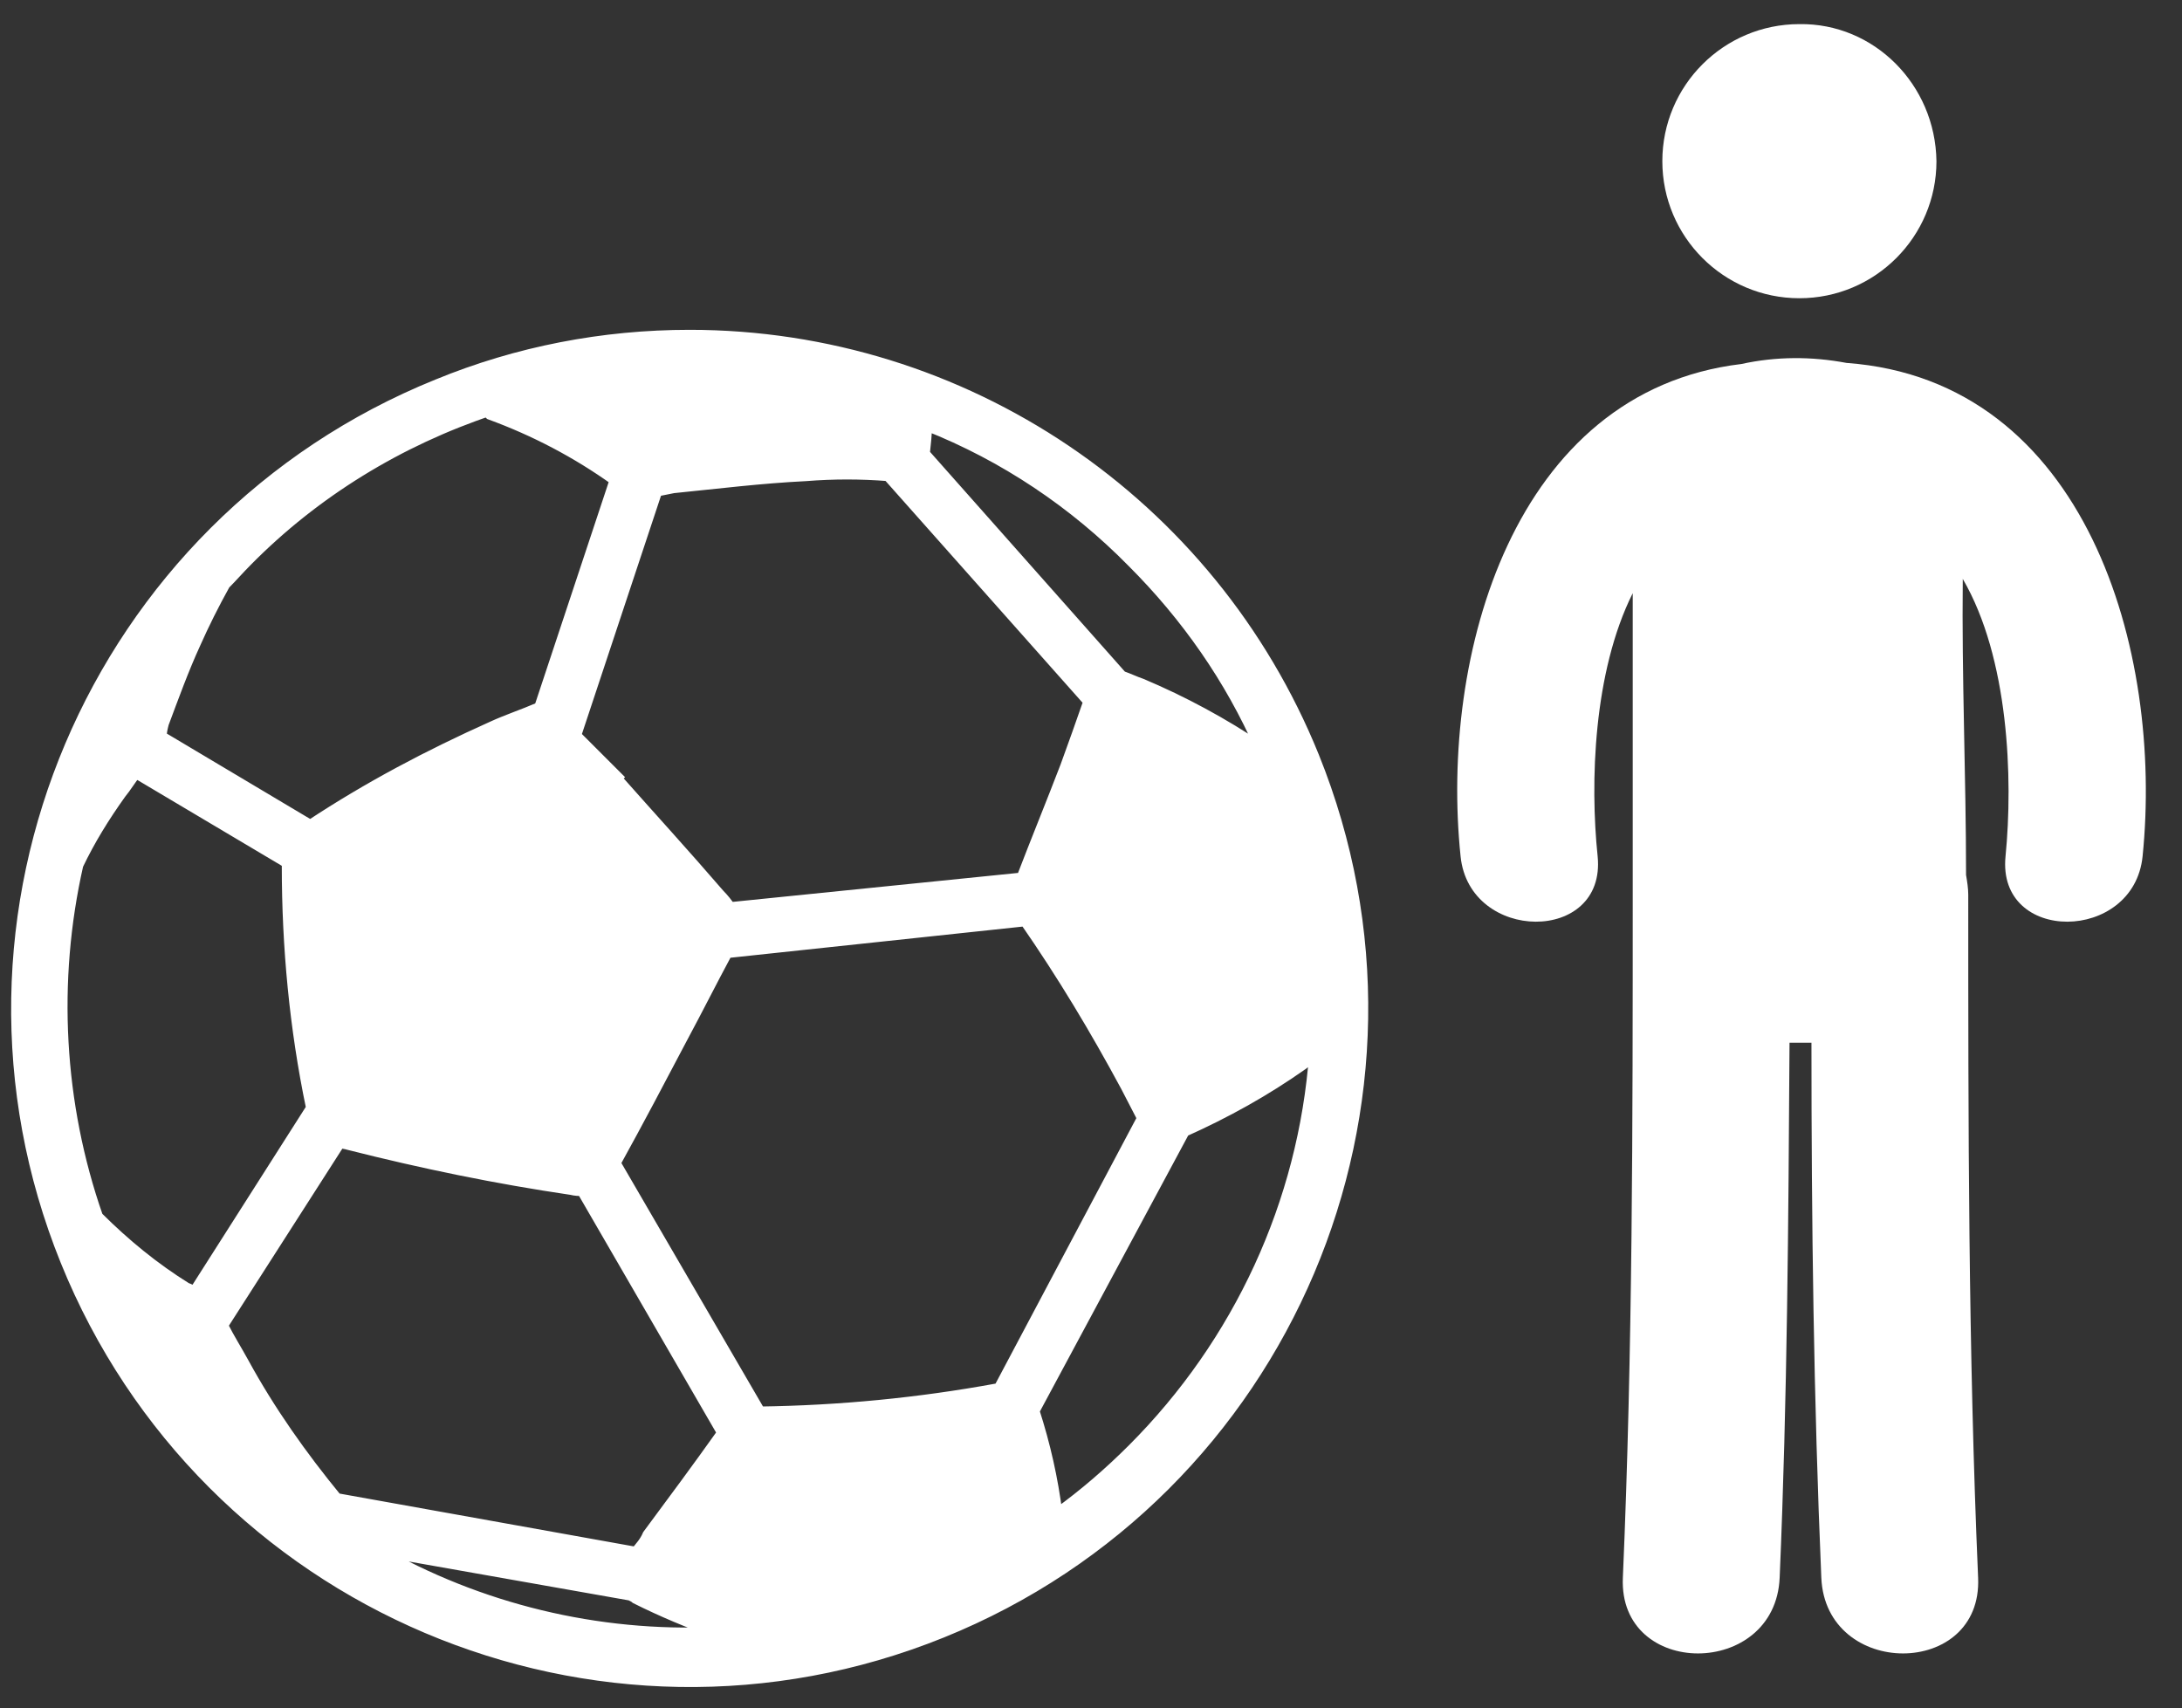
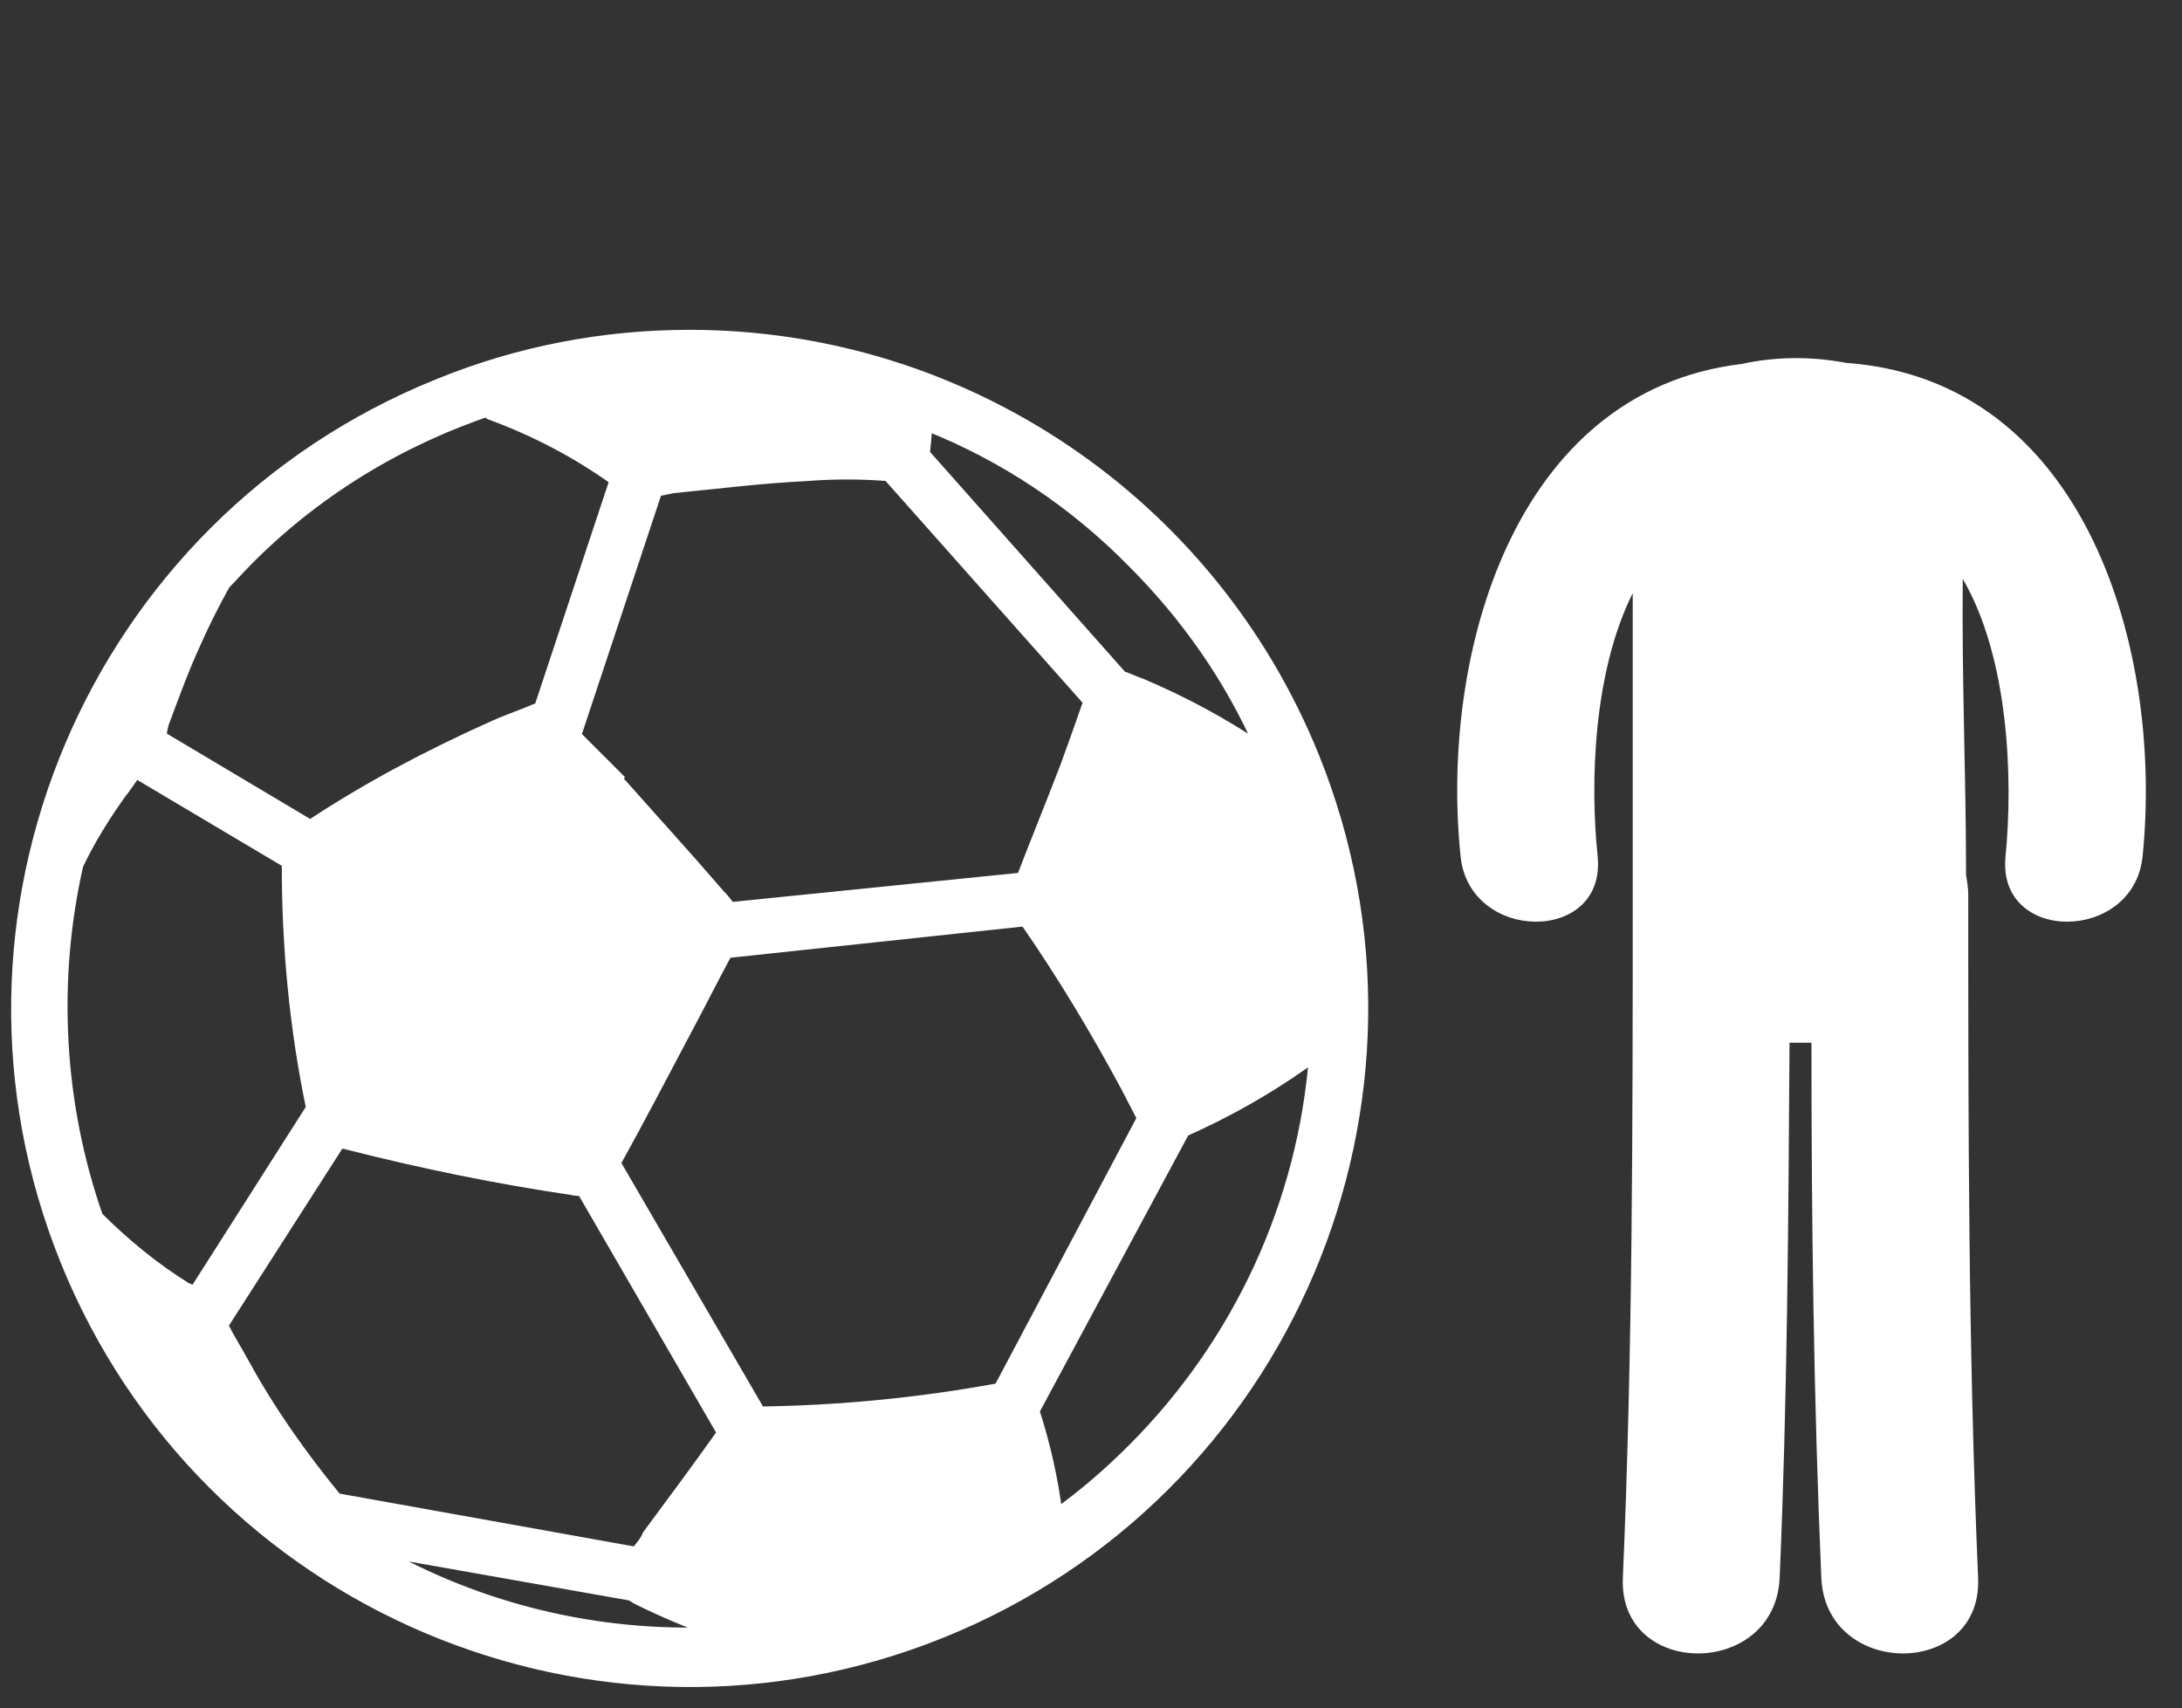
<svg xmlns="http://www.w3.org/2000/svg" version="1.1" id="Calque_1" x="0px" y="0px" viewBox="0 0 199 155.8" style="enable-background:new 0 0 199 155.8;" xml:space="preserve">
  <rect x="0" y="0" width="199" height="155.8" fill="#333333" stroke="none" />
  <style type="text/css">
	.st0{fill:#FFFFFF;}
	.st1{fill:#FFFFFF;stroke:#FFFFFF;}
</style>
  <g id="Groupe_292" transform="translate(-1063.5 -1352)">
    <g id="Groupe_190" transform="translate(1064 1352)">
      <g id="Groupe_187" transform="translate(131.106 0)">
        <g id="Groupe_186">
-           <path id="Tracé_313" class="st0" d="M45,14.7c0,6.9-5.6,12.5-12.5,12.5s-12.5-5.6-12.5-12.5c0-6.9,5.6-12.5,12.5-12.5      C39.3,2.1,44.9,7.7,45,14.7C45,14.6,45,14.6,45,14.7z" />
          <path id="Tracé_314" class="st0" d="M36.8,33.1c-3.2-0.6-6.4-0.6-9.6,0.1C6.4,35.7-0.3,59.8,1.6,78.1c0.8,7.9,13.3,8,12.5,0      c-0.7-6.7-0.4-16.8,3.2-24v26.2c0,0.3,0,0.6,0,0.9c0,0.1,0,0.3,0,0.4c0,20.8,0,41.5-0.9,62.3c-0.4,9.2,13.9,9.2,14.3,0      c0.7-16.3,0.8-32.5,0.9-48.8c0.7,0,1.4,0,2,0c0,16.3,0.2,32.5,0.9,48.8c0.4,9.2,14.7,9.2,14.3,0c-0.9-20.8-0.9-41.5-0.9-62.3      c0-0.6-0.1-1.2-0.2-1.8c0-9-0.4-18-0.3-27C51.6,60,52,71,51.3,78.1c-0.8,8,11.7,7.9,12.5,0C65.7,59.4,58.7,34.7,36.8,33.1      L36.8,33.1z" />
        </g>
      </g>
      <g id="Groupe_189" transform="translate(0 28.481)">
        <g id="Groupe_188">
          <path id="Tracé_315" class="st1" d="M39.4,6.6C8,19.3-7.2,55.1,5.5,86.5s48.5,46.6,79.9,33.9c31.4-12.7,46.6-48.5,33.9-79.9      C109.9,17.3,87.4,2.1,62.4,2.1C54.5,2.1,46.7,3.6,39.4,6.6z M16.5,89c-2.9-1.8-5.6-4-8.1-6.5C4.8,72.2,4.2,61,6.6,50.4      c1.1-2.3,2.4-4.4,3.9-6.5c0.5-0.6,0.9-1.3,1.4-1.9l13.8,8.2v0.3c0,7.4,0.7,14.8,2.2,22c0,0,0,0.1,0,0.1L17.2,89.4      C17,89.2,16.8,89.1,16.5,89L16.5,89z M57.5,117.3c2.4,1.2,4.8,2.2,7.3,3.1c-10.8,0.5-21.6-2.1-31-7.5L57,117      C57.2,117.1,57.4,117.2,57.5,117.3L57.5,117.3z M57.5,113.1l-27.3-4.9c-3.2-3.9-6.1-8-8.5-12.4c-0.6-1.1-1.3-2.2-1.9-3.4      l10.7-16.7c0.2,0.1,0.5,0.1,0.8,0.2c6.7,1.7,13.5,3.1,20.3,4.1c0.4,0.1,0.7,0.1,1,0.1l12.8,22.1c-2.2,3.1-4.5,6.2-6.8,9.3      C58.3,112.2,57.9,112.6,57.5,113.1L57.5,113.1z M102.8,103.7c-2.1,2.1-4.4,4.1-6.9,5.9c-0.4-3.2-1.1-6.3-2.1-9.4l13.7-25.5      c3.8-1.7,7.4-3.7,10.8-6.1c0.4-0.3,0.8-0.6,1.1-1C118.4,81.2,112.5,94,102.8,103.7L102.8,103.7z M102.2,70.6      c0.5,1,1,1.9,1.5,2.9L90.6,98.2c-0.1,0-0.1,0-0.2,0c-7.1,1.3-14.3,2-21.6,2.1L55.6,77.6c2.1-3.8,4.1-7.6,6.1-11.4      c1.4-2.6,2.7-5.2,4.1-7.8L93,55.5C96.4,60.4,99.4,65.4,102.2,70.6z M96.7,41.4c-1.3,3.4-2.7,6.8-4,10.2l-26.6,2.7      c-0.3-0.4-0.6-0.8-1-1.2c-3.1-3.6-6.3-7.1-9.4-10.6c0,0,0.1-0.1,0.1-0.1c-1.3-1.3-2.5-2.5-3.8-3.8l7.4-22.3      c0.5-0.1,1-0.2,1.5-0.3c4-0.4,8-0.9,12.1-1.1c2.5-0.2,5-0.2,7.5,0l18.3,20.6C98.1,37.5,97.4,39.5,96.7,41.4L96.7,41.4z       M102.8,22.8c4.9,4.9,8.9,10.6,11.7,17c-3.4-2.3-7.1-4.3-10.9-5.9c-0.6-0.2-1.2-0.5-1.8-0.7l-18-20.3c0.1-0.9,0.2-1.8,0.2-2.6      C91.1,13.1,97.5,17.4,102.8,22.8L102.8,22.8z M44.1,9.2c0.1,0.1,0.1,0.1,0.1,0.1c4.1,1.5,7.9,3.5,11.4,6l-6.9,20.8      c0,0-0.1,0-0.1,0c-1.4,0.6-2.9,1.1-4.2,1.7c-5.8,2.6-11.3,5.5-16.6,9l-13.6-8.1c0-0.4,0.1-0.8,0.2-1.2c0.9-2.4,1.8-4.9,2.9-7.3      c0.8-1.8,1.7-3.6,2.7-5.4c0.7-0.7,1.3-1.4,2-2.1c6.2-6.3,13.9-11,22.3-13.8C44.1,9.1,44.1,9.1,44.1,9.2L44.1,9.2z" />
        </g>
      </g>
    </g>
  </g>
</svg>